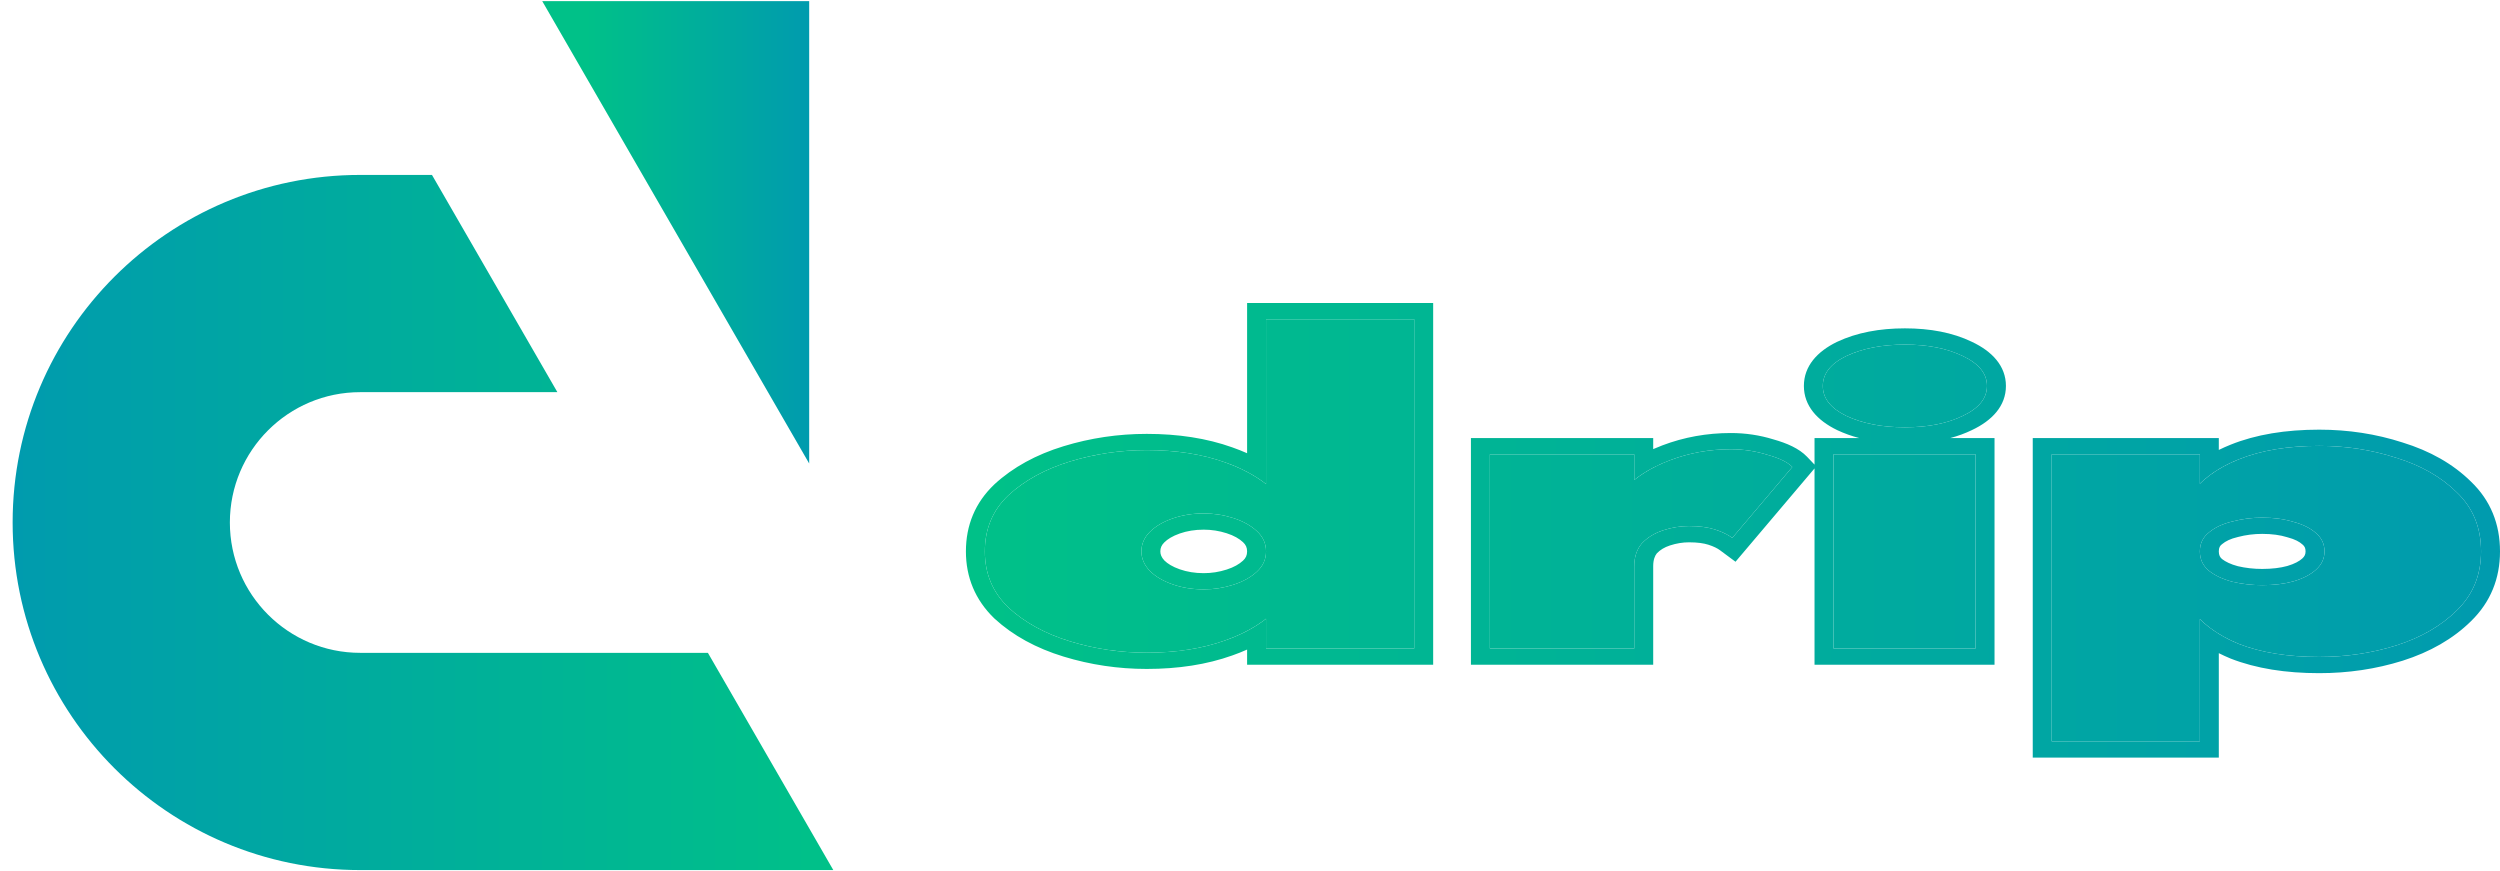
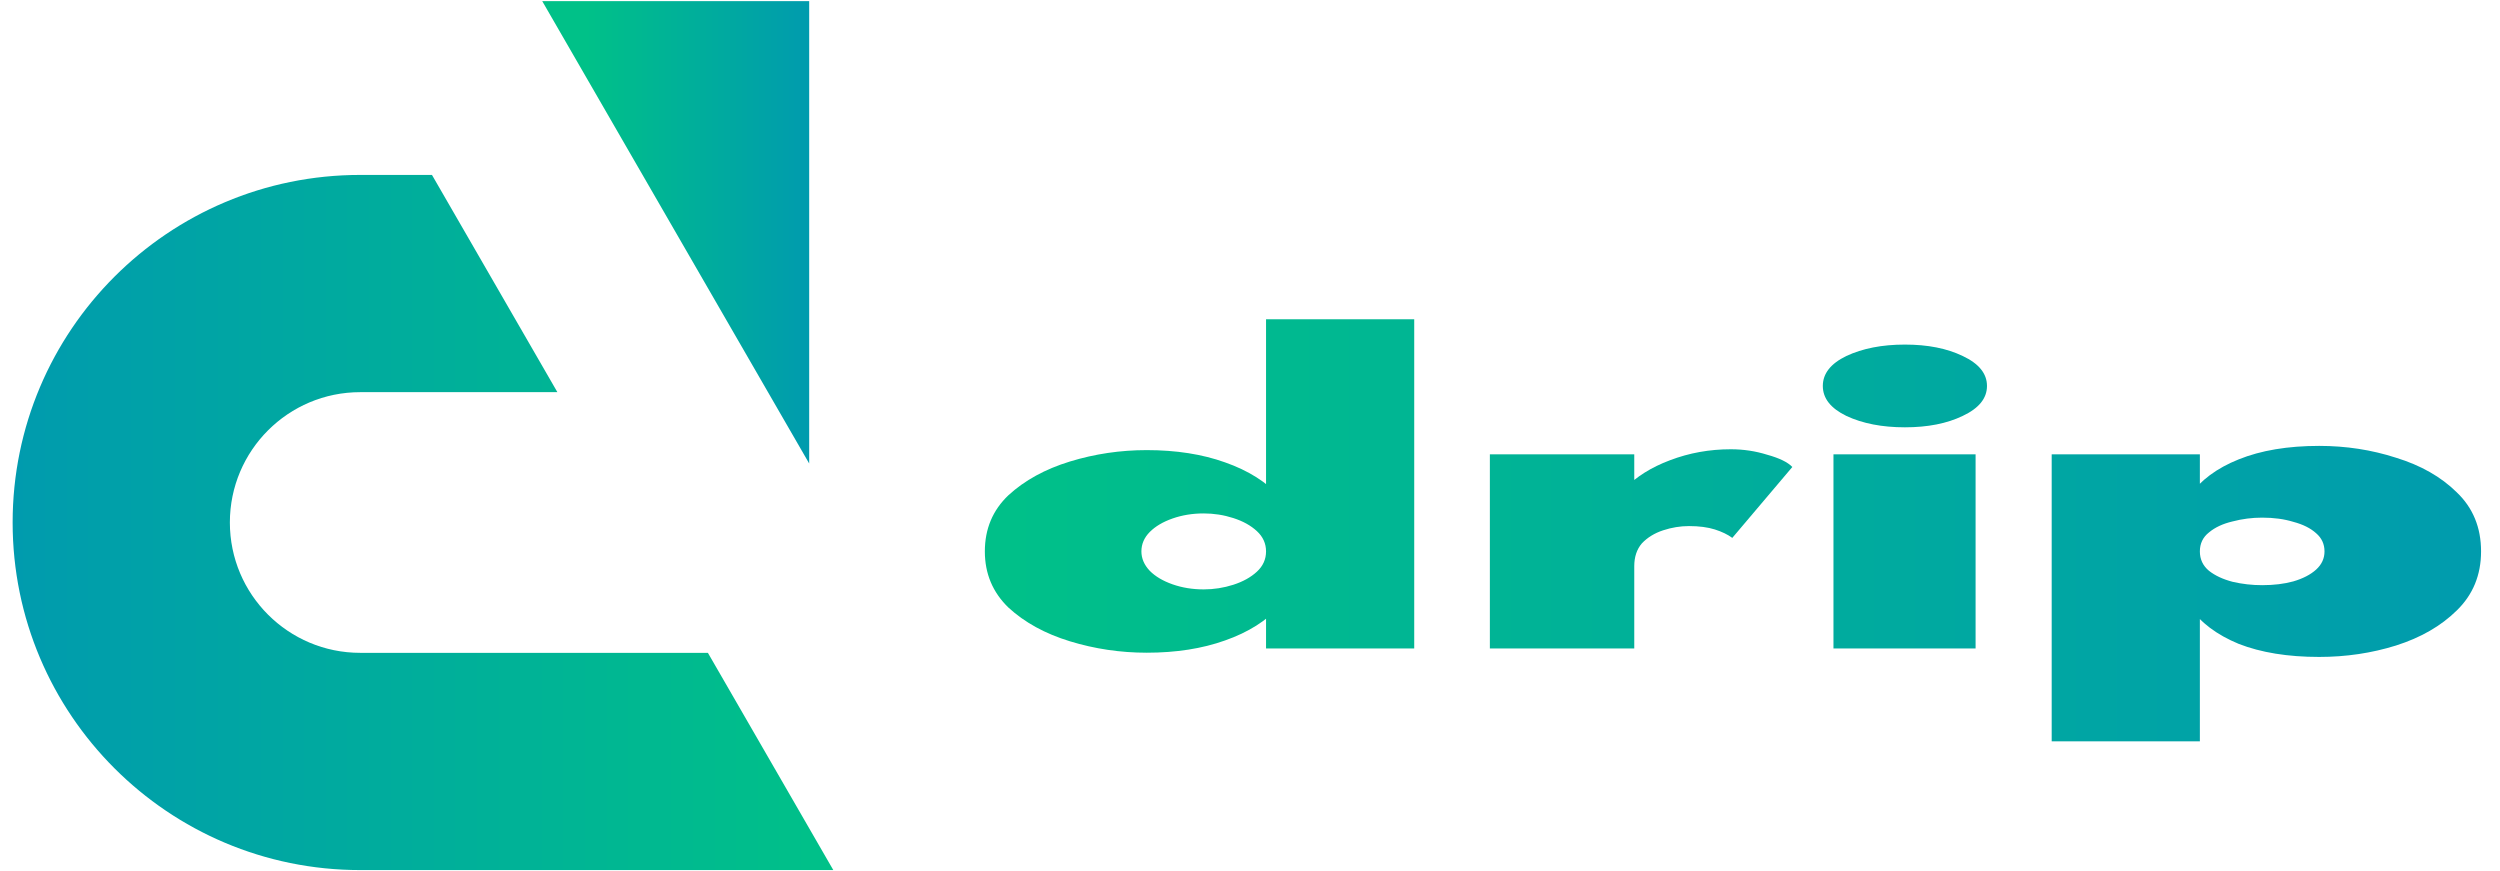
<svg xmlns="http://www.w3.org/2000/svg" width="132" height="46" viewBox="0 0 132 46" fill="none">
  <g clip-path="url(#clip0_48_7198)">
    <path d="M66.847 16.857H74.671V34.24H66.847V16.857ZM52 29.114C52 27.926 52.415 26.938 53.244 26.15C54.1 25.363 55.183 24.769 56.494 24.367C57.805 23.966 59.156 23.766 60.547 23.766C62.098 23.766 63.476 23.981 64.68 24.412C65.91 24.843 66.887 25.459 67.609 26.262C68.331 27.049 68.692 28 68.692 29.114C68.692 30.214 68.331 31.165 67.609 31.967C66.887 32.769 65.91 33.386 64.68 33.817C63.476 34.247 62.098 34.463 60.547 34.463C59.156 34.463 57.805 34.262 56.494 33.861C55.183 33.46 54.1 32.866 53.244 32.078C52.415 31.276 52 30.288 52 29.114ZM60.266 29.114C60.266 29.486 60.413 29.827 60.707 30.139C61.002 30.437 61.403 30.674 61.911 30.853C62.419 31.031 62.968 31.12 63.556 31.12C64.091 31.12 64.613 31.038 65.121 30.875C65.629 30.711 66.044 30.481 66.365 30.184C66.686 29.887 66.847 29.53 66.847 29.114C66.847 28.698 66.686 28.342 66.365 28.045C66.044 27.747 65.629 27.517 65.121 27.354C64.613 27.19 64.091 27.109 63.556 27.109C62.968 27.109 62.419 27.198 61.911 27.376C61.403 27.554 61.002 27.792 60.707 28.089C60.413 28.386 60.266 28.728 60.266 29.114Z" fill="url(#paint0_linear_48_7198)" />
    <path d="M86.289 23.989V34.24H78.665V23.989H86.289ZM91.465 28.401C91.225 28.223 90.917 28.074 90.543 27.955C90.168 27.837 89.713 27.777 89.178 27.777C88.723 27.777 88.269 27.851 87.814 28C87.359 28.149 86.985 28.379 86.69 28.691C86.423 29.003 86.289 29.404 86.289 29.894L84.844 28C84.844 27.183 85.152 26.455 85.767 25.816C86.383 25.177 87.185 24.672 88.175 24.301C89.192 23.914 90.262 23.721 91.385 23.721C92.054 23.721 92.696 23.818 93.311 24.011C93.953 24.189 94.395 24.405 94.635 24.657L91.465 28.401Z" fill="url(#paint1_linear_48_7198)" />
    <path d="M96.245 20.378C96.245 19.725 96.66 19.197 97.489 18.796C98.345 18.395 99.375 18.194 100.579 18.194C101.783 18.194 102.799 18.395 103.629 18.796C104.485 19.197 104.913 19.725 104.913 20.378C104.913 21.032 104.485 21.559 103.629 21.961C102.799 22.362 101.783 22.562 100.579 22.562C99.375 22.562 98.345 22.362 97.489 21.961C96.66 21.559 96.245 21.032 96.245 20.378ZM96.807 23.989H104.311V34.24H96.807V23.989Z" fill="url(#paint2_linear_48_7198)" />
    <path d="M116.153 39.143H108.329V23.989H116.153V39.143ZM131 29.114C131 30.362 130.572 31.402 129.716 32.234C128.887 33.051 127.817 33.668 126.506 34.084C125.222 34.485 123.871 34.686 122.453 34.686C120.795 34.686 119.377 34.455 118.2 33.995C117.049 33.519 116.18 32.866 115.592 32.034C115.003 31.187 114.709 30.214 114.709 29.114C114.709 28 115.003 27.027 115.592 26.195C116.18 25.363 117.049 24.717 118.2 24.256C119.377 23.781 120.795 23.543 122.453 23.543C123.871 23.543 125.222 23.751 126.506 24.167C127.817 24.568 128.887 25.177 129.716 25.994C130.572 26.811 131 27.851 131 29.114ZM122.734 29.114C122.734 28.728 122.587 28.409 122.293 28.156C121.998 27.889 121.597 27.688 121.089 27.554C120.607 27.406 120.059 27.331 119.444 27.331C118.909 27.331 118.387 27.398 117.879 27.532C117.37 27.651 116.956 27.844 116.635 28.111C116.314 28.364 116.153 28.698 116.153 29.114C116.153 29.53 116.314 29.872 116.635 30.139C116.956 30.392 117.37 30.585 117.879 30.719C118.387 30.838 118.909 30.897 119.444 30.897C120.059 30.897 120.607 30.83 121.089 30.697C121.597 30.548 121.998 30.34 122.293 30.073C122.587 29.805 122.734 29.486 122.734 29.114Z" fill="url(#paint3_linear_48_7198)" />
-     <path fill-rule="evenodd" clip-rule="evenodd" d="M65.847 16H75.671V35.097H65.847V34.297C65.595 34.41 65.333 34.514 65.062 34.609C63.716 35.09 62.205 35.32 60.547 35.32C59.041 35.32 57.577 35.102 56.158 34.668C54.713 34.226 53.489 33.561 52.512 32.663L52.504 32.655L52.495 32.647C51.488 31.672 51 30.476 51 29.114C51 27.741 51.486 26.54 52.502 25.576L52.507 25.571L52.512 25.566C53.489 24.668 54.713 24.002 56.158 23.56C57.577 23.126 59.041 22.909 60.547 22.909C62.205 22.909 63.716 23.139 65.062 23.62C65.333 23.715 65.595 23.819 65.847 23.931V16ZM66.847 25.556C66.543 25.32 66.21 25.107 65.847 24.916C65.487 24.726 65.098 24.558 64.68 24.412C63.476 23.981 62.098 23.766 60.547 23.766C59.156 23.766 57.805 23.966 56.494 24.367C55.183 24.769 54.1 25.363 53.244 26.15C52.415 26.938 52 27.926 52 29.114C52 30.288 52.415 31.276 53.244 32.078C54.1 32.866 55.183 33.46 56.494 33.861C57.805 34.262 59.156 34.463 60.547 34.463C62.098 34.463 63.476 34.247 64.68 33.817C65.098 33.67 65.487 33.502 65.847 33.313C66.21 33.121 66.543 32.908 66.847 32.673V34.24H74.671V16.857H66.847V25.556ZM65.847 30.561C66.04 30.45 66.213 30.325 66.365 30.184C66.686 29.887 66.847 29.53 66.847 29.114C66.847 28.698 66.686 28.342 66.365 28.045C66.213 27.904 66.04 27.778 65.847 27.668C65.631 27.544 65.389 27.44 65.121 27.354C64.613 27.19 64.091 27.109 63.556 27.109C62.968 27.109 62.419 27.198 61.911 27.376C61.403 27.554 61.002 27.792 60.707 28.089C60.413 28.386 60.266 28.728 60.266 29.114C60.266 29.486 60.413 29.827 60.707 30.139C61.002 30.437 61.403 30.674 61.911 30.853C62.419 31.031 62.968 31.12 63.556 31.12C64.091 31.12 64.613 31.038 65.121 30.875C65.389 30.789 65.631 30.684 65.847 30.561ZM87.289 24.695C86.923 24.887 86.589 25.102 86.289 25.342V23.989H78.665V34.24H86.289V29.894C86.289 29.445 86.402 29.07 86.627 28.77C86.647 28.743 86.668 28.717 86.69 28.691C86.862 28.508 87.062 28.354 87.289 28.227C87.45 28.137 87.625 28.062 87.814 28C88.269 27.851 88.723 27.777 89.178 27.777C89.713 27.777 90.168 27.837 90.543 27.955C90.767 28.027 90.968 28.109 91.144 28.201C91.262 28.263 91.369 28.33 91.465 28.401L94.635 24.657C94.483 24.497 94.249 24.351 93.934 24.221C93.894 24.204 93.853 24.188 93.811 24.172C93.66 24.115 93.494 24.062 93.311 24.011C92.696 23.818 92.054 23.721 91.385 23.721C90.262 23.721 89.192 23.914 88.175 24.301C87.861 24.419 87.566 24.55 87.289 24.695ZM87.772 23.516C88.917 23.081 90.124 22.864 91.385 22.864C92.162 22.864 92.915 22.976 93.637 23.2C94.332 23.395 94.989 23.674 95.41 24.115L95.807 24.532V23.131H98.173C97.765 23.024 97.377 22.885 97.01 22.713L96.998 22.707C95.946 22.198 95.245 21.422 95.245 20.378C95.245 19.335 95.946 18.558 96.998 18.049L97.01 18.044C98.043 17.559 99.246 17.337 100.579 17.337C101.908 17.337 103.102 17.558 104.114 18.047C105.183 18.549 105.913 19.323 105.913 20.378C105.913 21.434 105.183 22.207 104.114 22.71C103.754 22.884 103.372 23.023 102.968 23.131H105.311V35.097H95.807V24.732L91.635 29.66L90.812 29.05C90.681 28.953 90.485 28.851 90.195 28.759C89.963 28.685 89.632 28.634 89.178 28.634C88.853 28.634 88.519 28.687 88.17 28.801C87.882 28.895 87.66 29.032 87.484 29.213C87.378 29.344 87.289 29.551 87.289 29.894V35.097H77.665V23.131H87.289V23.713C87.446 23.644 87.607 23.578 87.772 23.516ZM103.629 21.961C104.485 21.559 104.913 21.032 104.913 20.378C104.913 19.725 104.485 19.197 103.629 18.796C102.799 18.395 101.783 18.194 100.579 18.194C99.375 18.194 98.345 18.395 97.489 18.796C96.66 19.197 96.245 19.725 96.245 20.378C96.245 21.032 96.66 21.559 97.489 21.961C98.345 22.362 99.375 22.562 100.579 22.562C101.783 22.562 102.799 22.362 103.629 21.961ZM117.153 40H107.329V23.131H117.153V23.757C117.353 23.658 117.56 23.566 117.775 23.48C119.116 22.939 120.687 22.686 122.453 22.686C123.985 22.686 125.453 22.91 126.851 23.362C128.3 23.807 129.515 24.492 130.465 25.427C131.507 26.424 132 27.676 132 29.114C132 30.542 131.504 31.791 130.468 32.799C129.518 33.734 128.303 34.428 126.853 34.888L126.848 34.889C125.45 35.326 123.983 35.543 122.453 35.543C120.69 35.543 119.123 35.298 117.784 34.775L117.775 34.771L117.765 34.767C117.554 34.68 117.35 34.586 117.153 34.487V40ZM117.153 33.466C116.777 33.235 116.444 32.977 116.153 32.692V39.143H108.329V23.989H116.153V25.538C116.444 25.255 116.777 25 117.153 24.772C117.472 24.58 117.82 24.408 118.2 24.256C119.377 23.781 120.795 23.543 122.453 23.543C123.871 23.543 125.222 23.751 126.506 24.167C127.817 24.568 128.887 25.177 129.716 25.994C130.572 26.811 131 27.851 131 29.114C131 30.362 130.572 31.402 129.716 32.234C128.887 33.051 127.817 33.668 126.506 34.084C125.222 34.485 123.871 34.686 122.453 34.686C120.795 34.686 119.377 34.455 118.2 33.995C117.82 33.838 117.472 33.662 117.153 33.466ZM117.153 30.458C116.96 30.365 116.787 30.259 116.635 30.139C116.314 29.872 116.153 29.53 116.153 29.114C116.153 28.698 116.314 28.364 116.635 28.111C116.787 27.985 116.96 27.875 117.153 27.782C117.369 27.678 117.611 27.595 117.879 27.532C118.387 27.398 118.909 27.331 119.444 27.331C120.059 27.331 120.607 27.406 121.089 27.554C121.597 27.688 121.998 27.889 122.293 28.156C122.587 28.409 122.734 28.728 122.734 29.114C122.734 29.486 122.587 29.805 122.293 30.073C121.998 30.34 121.597 30.548 121.089 30.697C120.607 30.83 120.059 30.897 119.444 30.897C118.909 30.897 118.387 30.838 117.879 30.719C117.611 30.648 117.369 30.561 117.153 30.458ZM117.323 29.517C117.51 29.661 117.777 29.794 118.157 29.895C118.574 29.992 119.002 30.04 119.444 30.04C119.972 30.04 120.412 29.983 120.773 29.883C121.161 29.769 121.408 29.627 121.565 29.485C121.682 29.378 121.734 29.27 121.734 29.114C121.734 28.934 121.676 28.84 121.585 28.762L121.575 28.753L121.565 28.744C121.415 28.608 121.177 28.474 120.795 28.374L120.773 28.368L120.75 28.361C120.397 28.252 119.966 28.189 119.444 28.189C119.007 28.189 118.585 28.243 118.172 28.351L118.157 28.355L118.142 28.359C117.768 28.446 117.512 28.576 117.332 28.726L117.322 28.735L117.311 28.743C117.221 28.814 117.153 28.908 117.153 29.114C117.153 29.314 117.218 29.427 117.323 29.517ZM61.478 29.593C61.649 29.762 61.905 29.924 62.29 30.059C62.67 30.192 63.088 30.263 63.556 30.263C63.97 30.263 64.372 30.2 64.77 30.072C65.154 29.949 65.431 29.787 65.631 29.602C65.776 29.468 65.847 29.321 65.847 29.114C65.847 28.908 65.776 28.761 65.631 28.627C65.431 28.441 65.154 28.28 64.77 28.156C64.372 28.028 63.97 27.966 63.556 27.966C63.088 27.966 62.67 28.036 62.29 28.169C61.9 28.306 61.641 28.471 61.47 28.644C61.327 28.788 61.266 28.933 61.266 29.114C61.266 29.271 61.321 29.423 61.478 29.593ZM104.311 23.989V34.24H96.807V23.989H104.311Z" fill="url(#paint4_linear_48_7198)" />
-     <path fill-rule="evenodd" clip-rule="evenodd" d="M43.999 45.94H19.02C8.884 45.94 0.667 37.724 0.667 27.588C0.667 17.452 8.884 9.236 19.02 9.236H22.808L29.43 20.706H19.02C15.219 20.706 12.137 23.787 12.137 27.588C12.137 31.389 15.219 34.47 19.02 34.47H37.377L43.999 45.94Z" fill="url(#paint5_linear_48_7198)" />
+     <path fill-rule="evenodd" clip-rule="evenodd" d="M43.999 45.94H19.02C8.884 45.94 0.667 37.724 0.667 27.588C0.667 17.452 8.884 9.236 19.02 9.236H22.808L29.43 20.706H19.02C15.219 20.706 12.137 23.787 12.137 27.588C12.137 31.389 15.219 34.47 19.02 34.47H37.377L43.999 45.94" fill="url(#paint5_linear_48_7198)" />
    <path fill-rule="evenodd" clip-rule="evenodd" d="M42.725 24.473L28.63 0.06L42.725 0.06V24.473Z" fill="url(#paint6_linear_48_7198)" />
  </g>
  <defs>
    <linearGradient id="paint0_linear_48_7198" x1="51" y1="28" x2="132" y2="28" gradientUnits="userSpaceOnUse">
      <stop stop-color="#00C188" />
      <stop offset="1" stop-color="#009BAE" />
    </linearGradient>
    <linearGradient id="paint1_linear_48_7198" x1="51" y1="28" x2="132" y2="28" gradientUnits="userSpaceOnUse">
      <stop stop-color="#00C188" />
      <stop offset="1" stop-color="#009BAE" />
    </linearGradient>
    <linearGradient id="paint2_linear_48_7198" x1="51" y1="28" x2="132" y2="28" gradientUnits="userSpaceOnUse">
      <stop stop-color="#00C188" />
      <stop offset="1" stop-color="#009BAE" />
    </linearGradient>
    <linearGradient id="paint3_linear_48_7198" x1="51" y1="28" x2="132" y2="28" gradientUnits="userSpaceOnUse">
      <stop stop-color="#00C188" />
      <stop offset="1" stop-color="#009BAE" />
    </linearGradient>
    <linearGradient id="paint4_linear_48_7198" x1="52" y1="28" x2="131" y2="28" gradientUnits="userSpaceOnUse">
      <stop stop-color="#00C188" />
      <stop offset="1" stop-color="#009BAE" />
    </linearGradient>
    <linearGradient id="paint5_linear_48_7198" x1="43.999" y1="27.588" x2="0.667" y2="27.588" gradientUnits="userSpaceOnUse">
      <stop stop-color="#00C188" />
      <stop offset="1" stop-color="#009BAE" />
    </linearGradient>
    <linearGradient id="paint6_linear_48_7198" x1="30.925" y1="10.279" x2="42.725" y2="10.279" gradientUnits="userSpaceOnUse">
      <stop stop-color="#00C188" />
      <stop offset="1" stop-color="#009BAE" />
    </linearGradient>
    <clipPath id="clip0_48_7198">
      <rect width="132" height="46" fill="white" />
    </clipPath>
  </defs>
</svg>